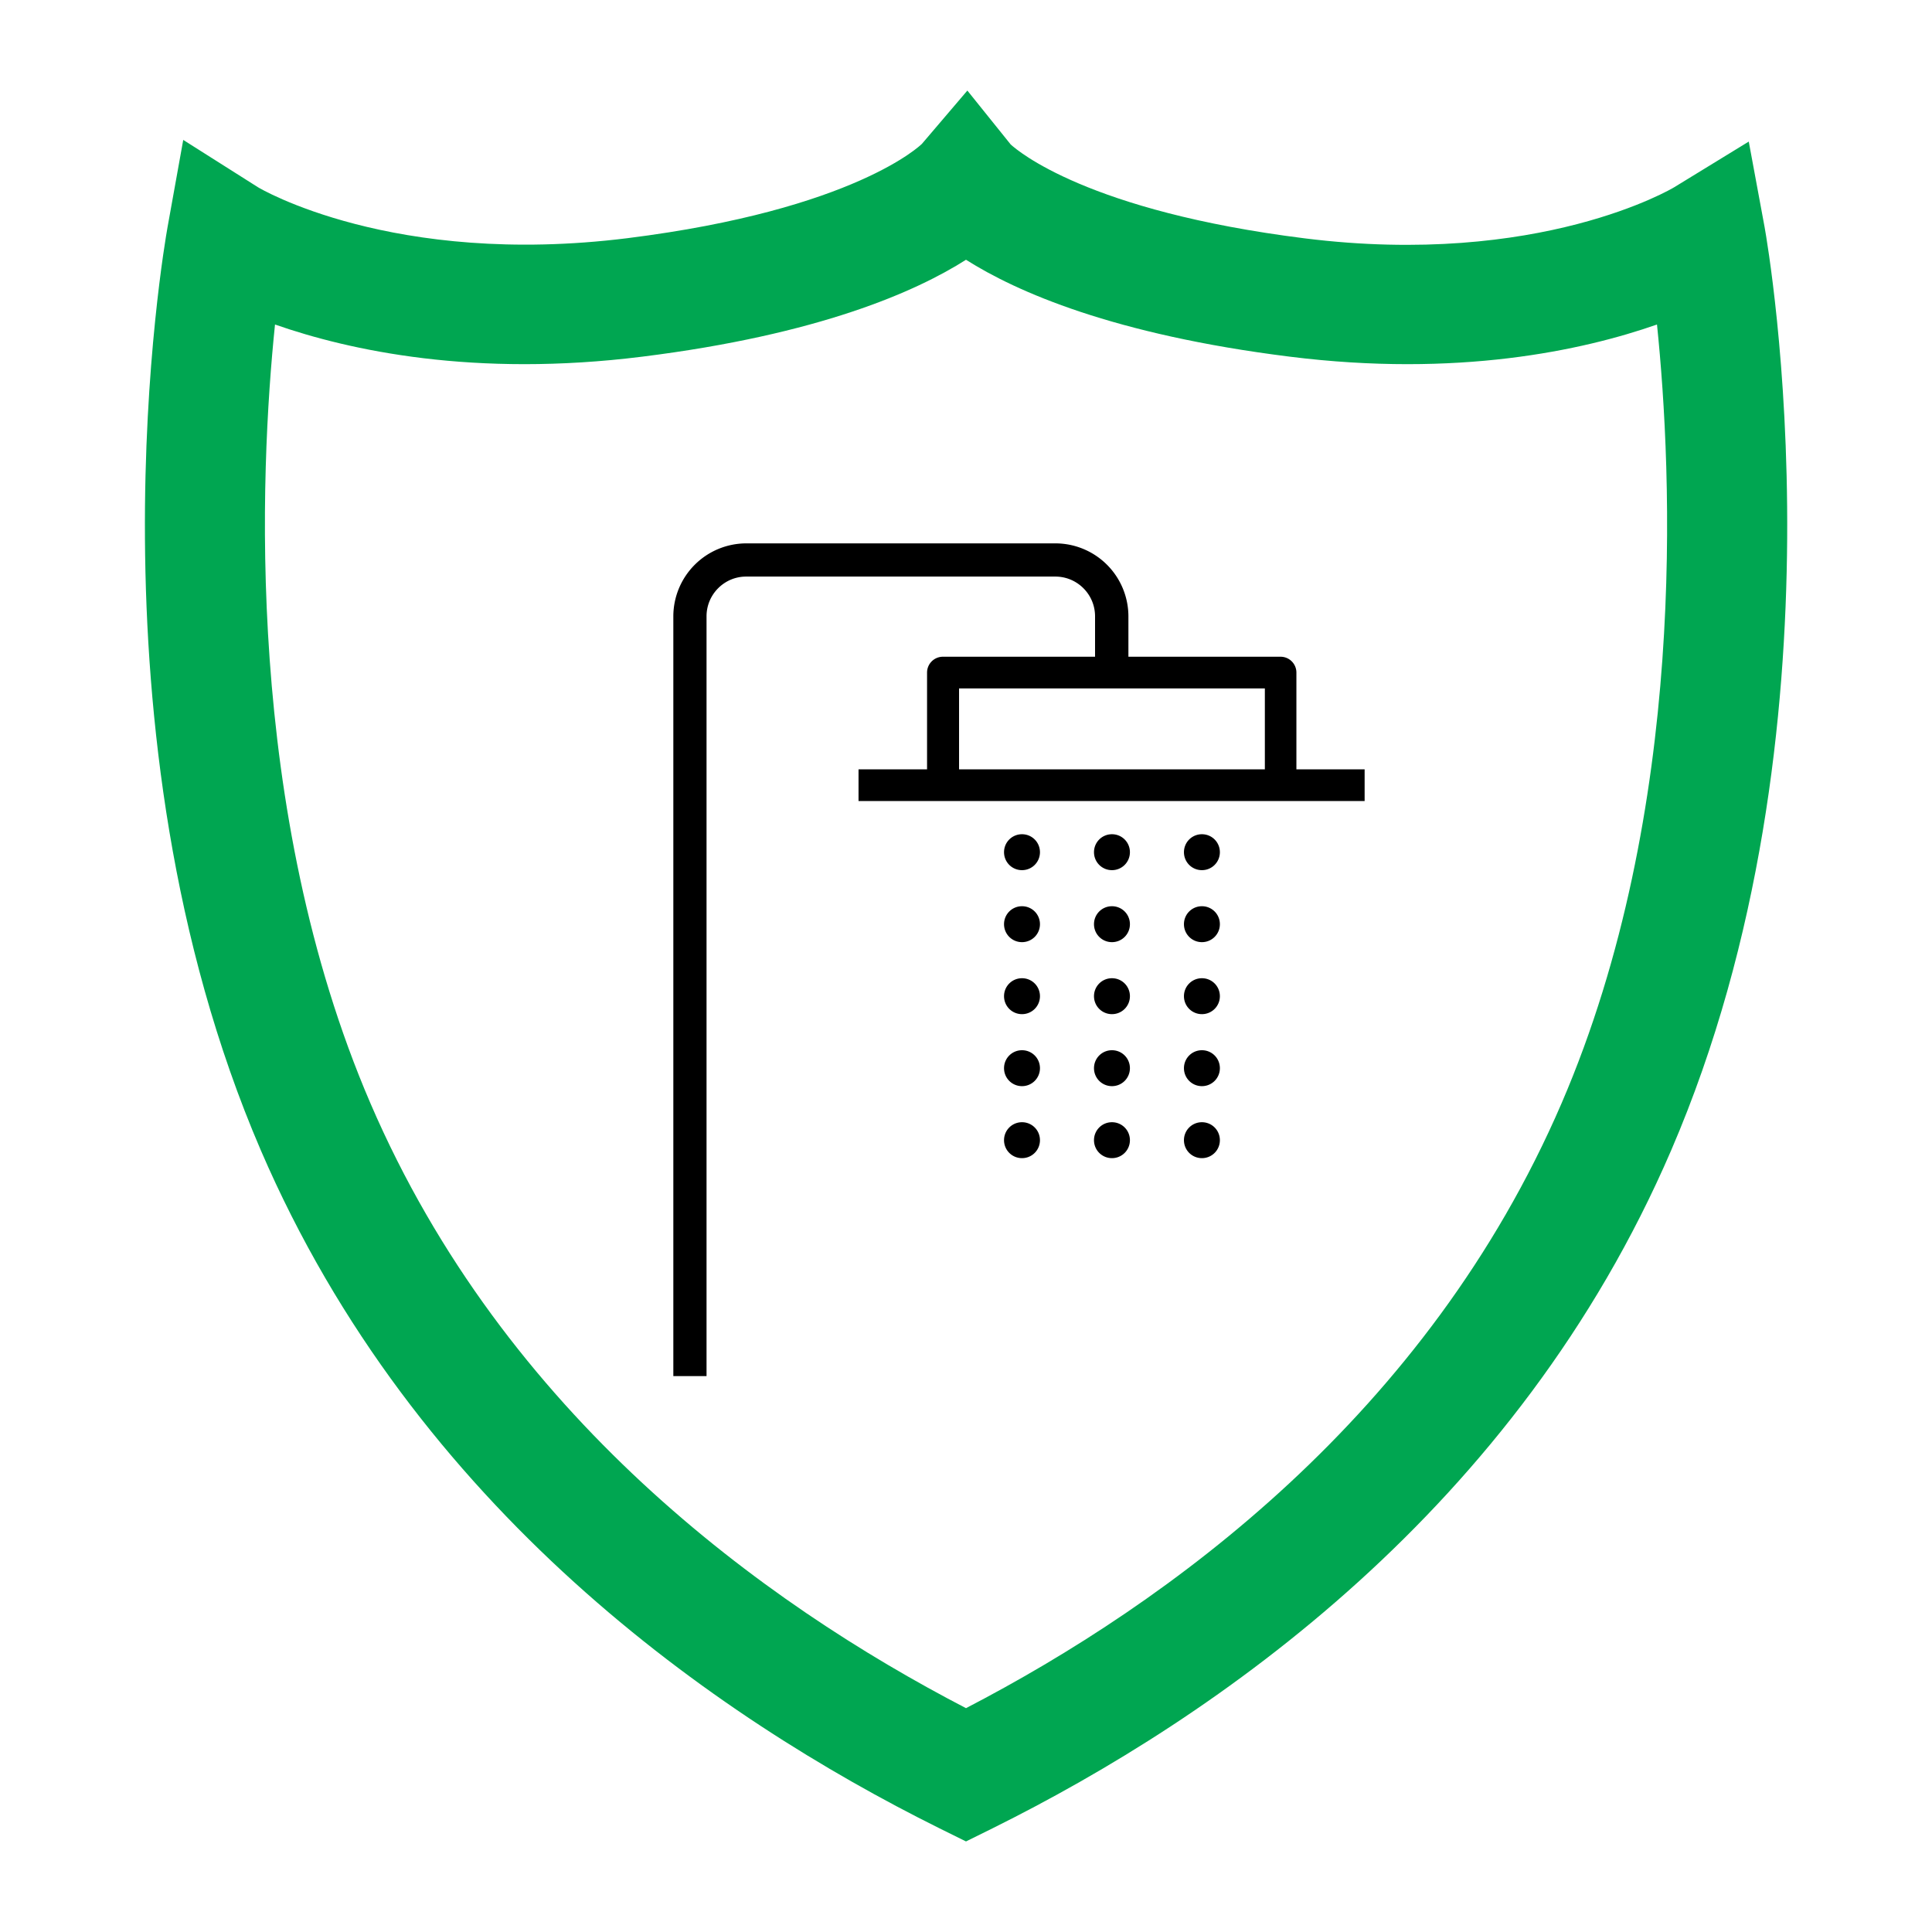
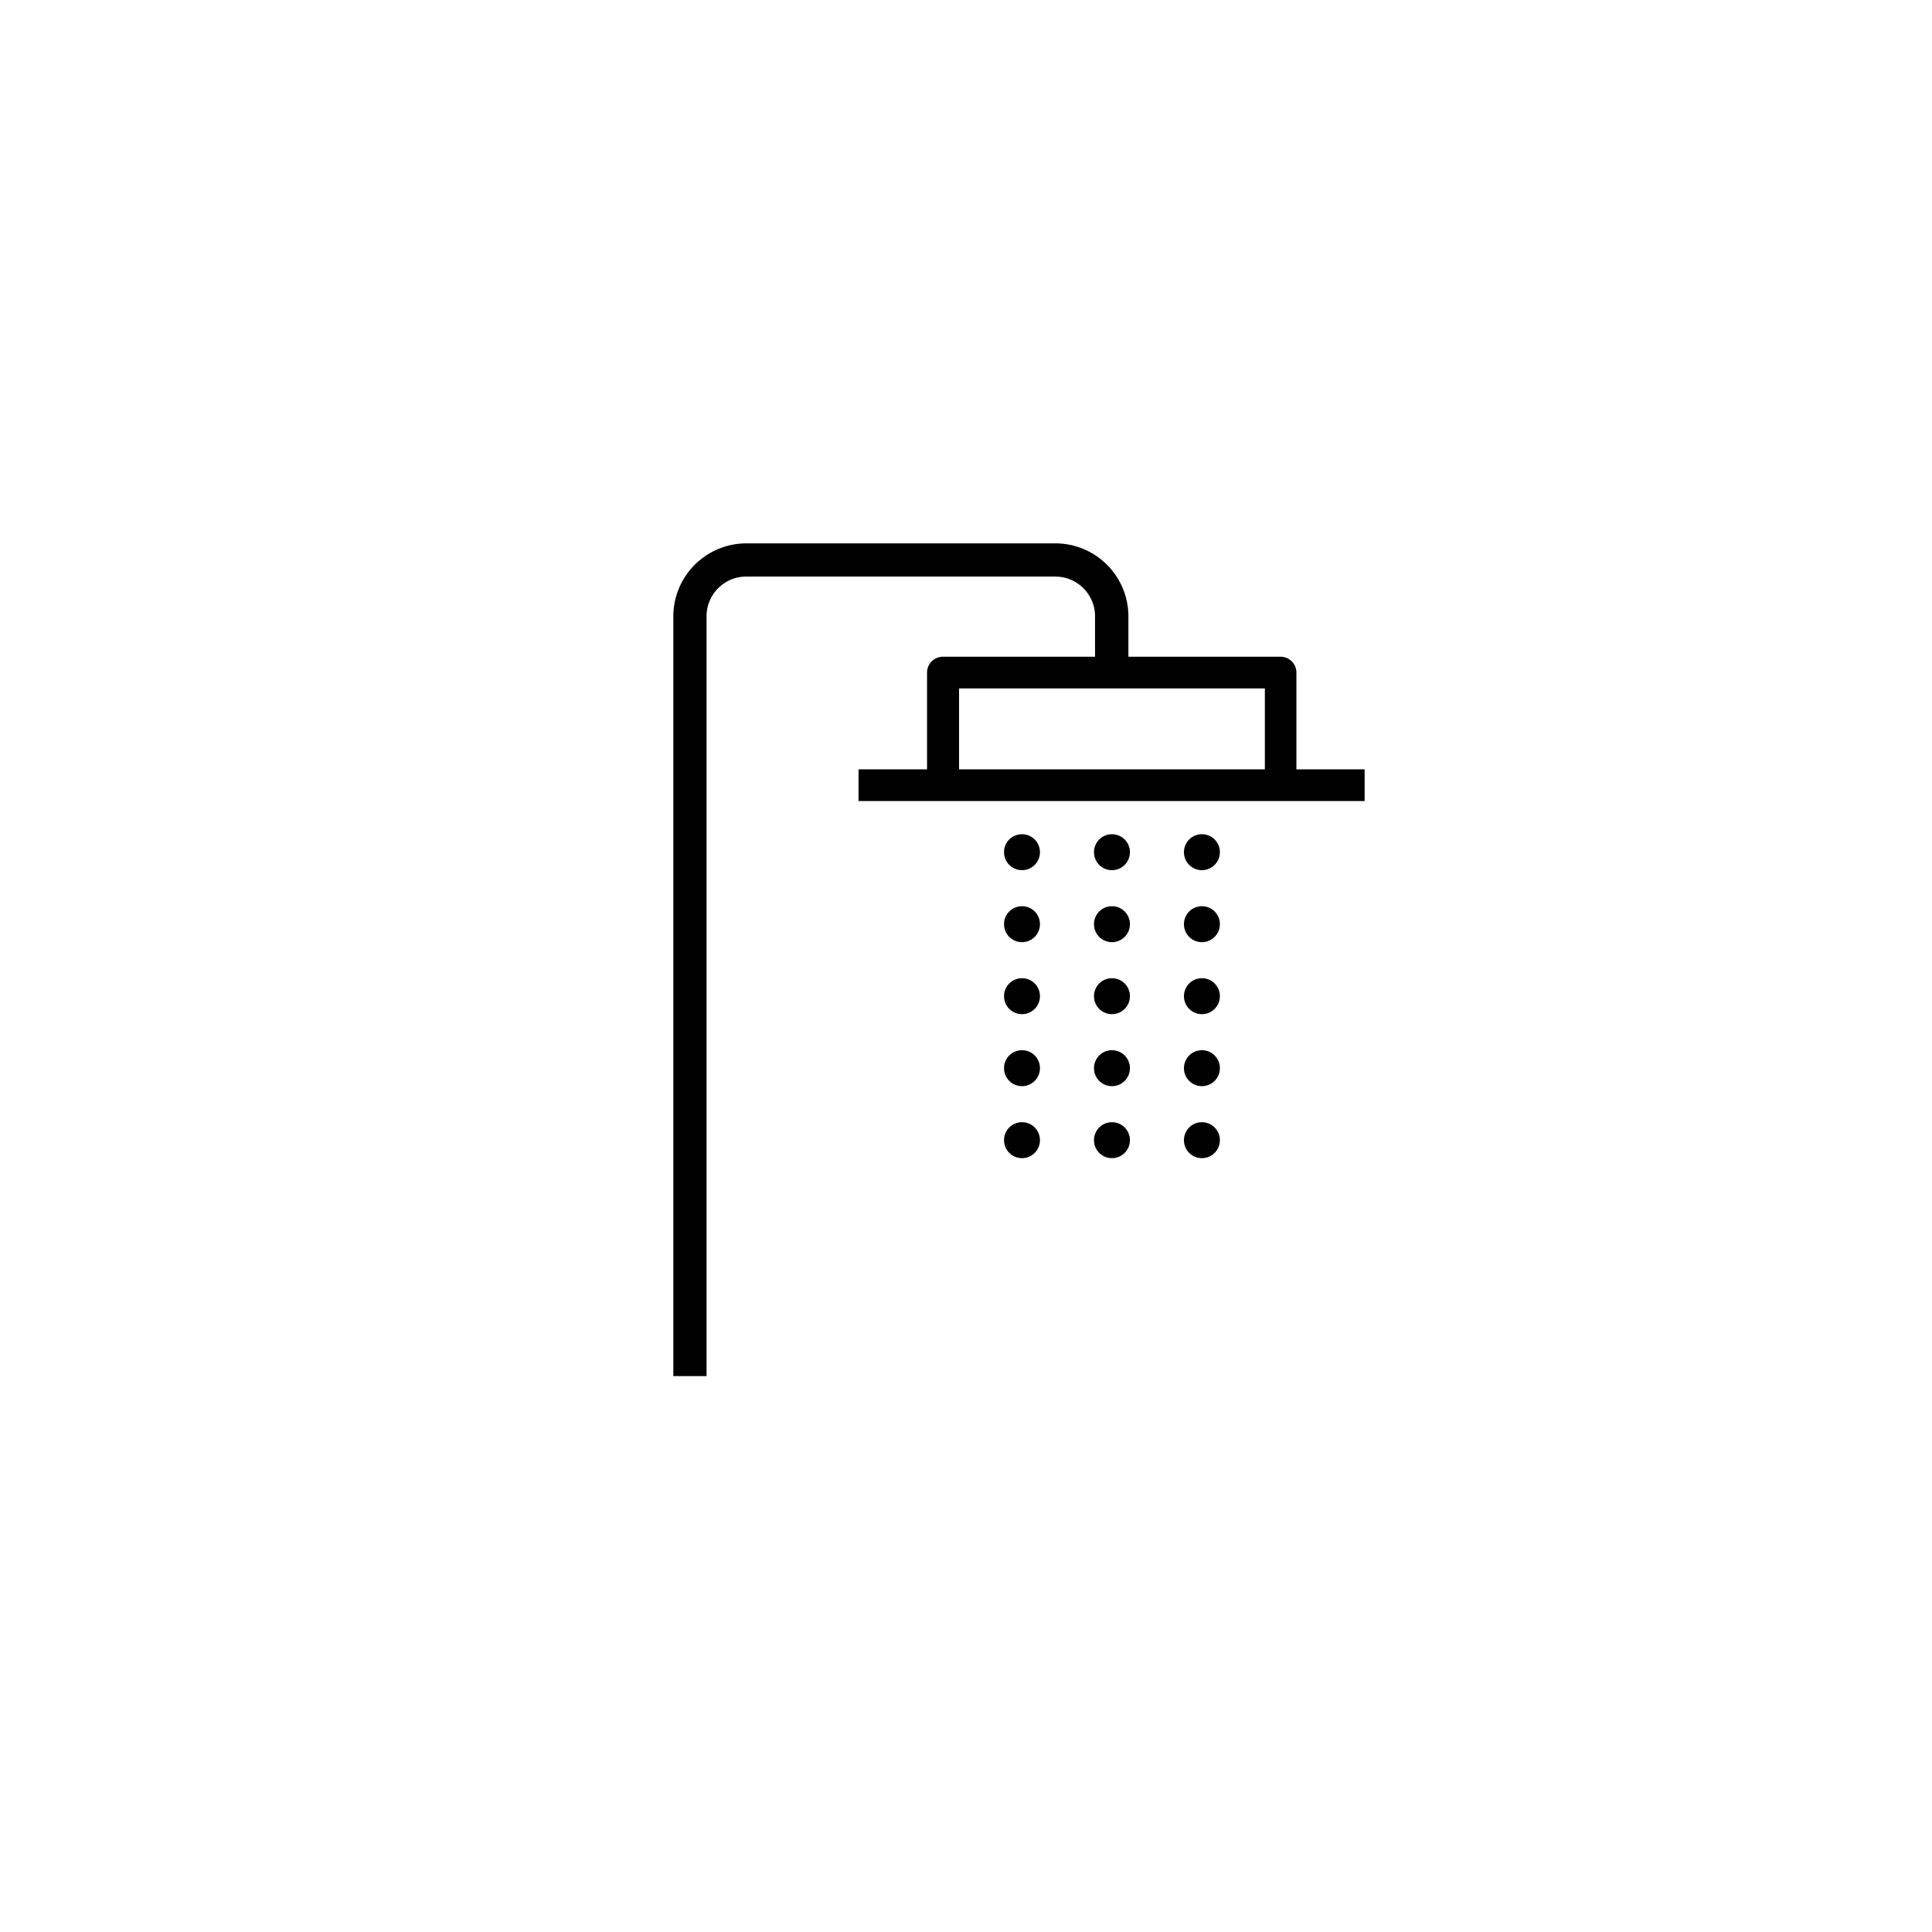
<svg xmlns="http://www.w3.org/2000/svg" viewBox="0 0 128 128">
-   <path d="M64 122l-1.76-.87c-14.86-7.38-34.72-21.16-44.96-44.92C5.29 48.36 10.86 16.4 11.1 15.05l1.04-5.78 4.96 3.14c.06.04 8.9 5.31 24.47 3.37 15.09-1.89 19.47-6.21 19.51-6.25L64.09 6l2.87 3.57c.46.42 5.11 4.42 19.47 6.22 15.57 1.95 24.41-3.33 24.5-3.39l4.93-3.02 1.05 5.67c.24 1.35 5.81 33.31-6.19 61.16-10.23 23.76-30.09 37.54-44.96 44.92L64 122zM18.22 21.5c-1.01 9.8-2.04 32.16 6.32 51.59 8.89 20.65 26.01 33.1 39.46 40.08 13.45-6.98 30.56-19.43 39.46-40.08 8.37-19.43 7.33-41.78 6.32-51.59-4.95 1.73-13.23 3.52-24.33 2.13-11.69-1.46-18.12-4.31-21.45-6.42-3.32 2.11-9.75 4.96-21.45 6.42-11.11 1.39-19.38-.4-24.33-2.13z" fill="#00a651" />
  <path d="M85.89 50.97v-6.41a1.05 1.05 0 0 0-1.05-1.05H74.76v-2.68A4.84 4.84 0 0 0 69.93 36H49.44a4.84 4.84 0 0 0-4.83 4.83v50.34h2.2V40.83c0-1.45 1.18-2.63 2.62-2.63h20.49c1.45 0 2.63 1.18 2.63 2.63v2.68H62.47a1.05 1.05 0 0 0-1.05 1.05v6.41h-4.54v2.1h33.53v-2.1h-4.54zm-22.35 0v-5.36H83.8v5.36H63.54zm10.13 4.3c-.66 0-1.19.53-1.19 1.19s.53 1.19 1.19 1.19 1.19-.53 1.19-1.19-.53-1.19-1.19-1.19zm-5.96 0c-.66 0-1.19.53-1.19 1.19s.53 1.19 1.19 1.19 1.19-.53 1.19-1.19-.53-1.19-1.19-1.19zm11.92 0c-.66 0-1.19.53-1.19 1.19s.53 1.19 1.19 1.19 1.19-.53 1.19-1.19-.53-1.19-1.19-1.19zm-5.96 4.77c-.66 0-1.19.53-1.19 1.19s.53 1.19 1.19 1.19 1.19-.53 1.19-1.19-.53-1.19-1.19-1.19zm5.96 0c-.66 0-1.19.53-1.19 1.19s.53 1.19 1.19 1.19 1.19-.53 1.19-1.19-.53-1.19-1.19-1.19zm-11.92 0c-.66 0-1.19.53-1.19 1.19s.53 1.19 1.19 1.19 1.19-.53 1.19-1.19-.53-1.19-1.19-1.19zm5.96 4.77c-.66 0-1.19.53-1.19 1.19s.53 1.19 1.19 1.19 1.19-.53 1.19-1.19-.53-1.19-1.19-1.19zm5.96 0c-.66 0-1.19.53-1.19 1.19s.53 1.19 1.19 1.19 1.19-.53 1.19-1.19-.53-1.19-1.19-1.19zm-11.92 0c-.66 0-1.19.53-1.19 1.19s.53 1.19 1.19 1.19 1.19-.53 1.19-1.19-.53-1.19-1.19-1.19zm5.96 4.77c-.66 0-1.19.53-1.19 1.19s.53 1.19 1.19 1.19 1.19-.53 1.19-1.19-.53-1.19-1.19-1.19zm5.96 0c-.66 0-1.19.53-1.19 1.19s.53 1.19 1.19 1.19 1.19-.53 1.19-1.19-.53-1.19-1.19-1.19zm-11.92 0c-.66 0-1.19.53-1.19 1.19s.53 1.19 1.19 1.19 1.19-.53 1.19-1.19-.53-1.19-1.19-1.19zm5.96 4.77c-.66 0-1.19.53-1.19 1.19s.53 1.19 1.19 1.19 1.19-.53 1.19-1.19-.53-1.19-1.19-1.19zm5.96 0c-.66 0-1.19.53-1.19 1.19s.53 1.19 1.19 1.19 1.19-.53 1.19-1.19-.53-1.19-1.19-1.19zm-11.92 0c-.66 0-1.19.53-1.19 1.19s.53 1.19 1.19 1.19 1.19-.53 1.19-1.19-.53-1.19-1.19-1.19z" />
</svg>